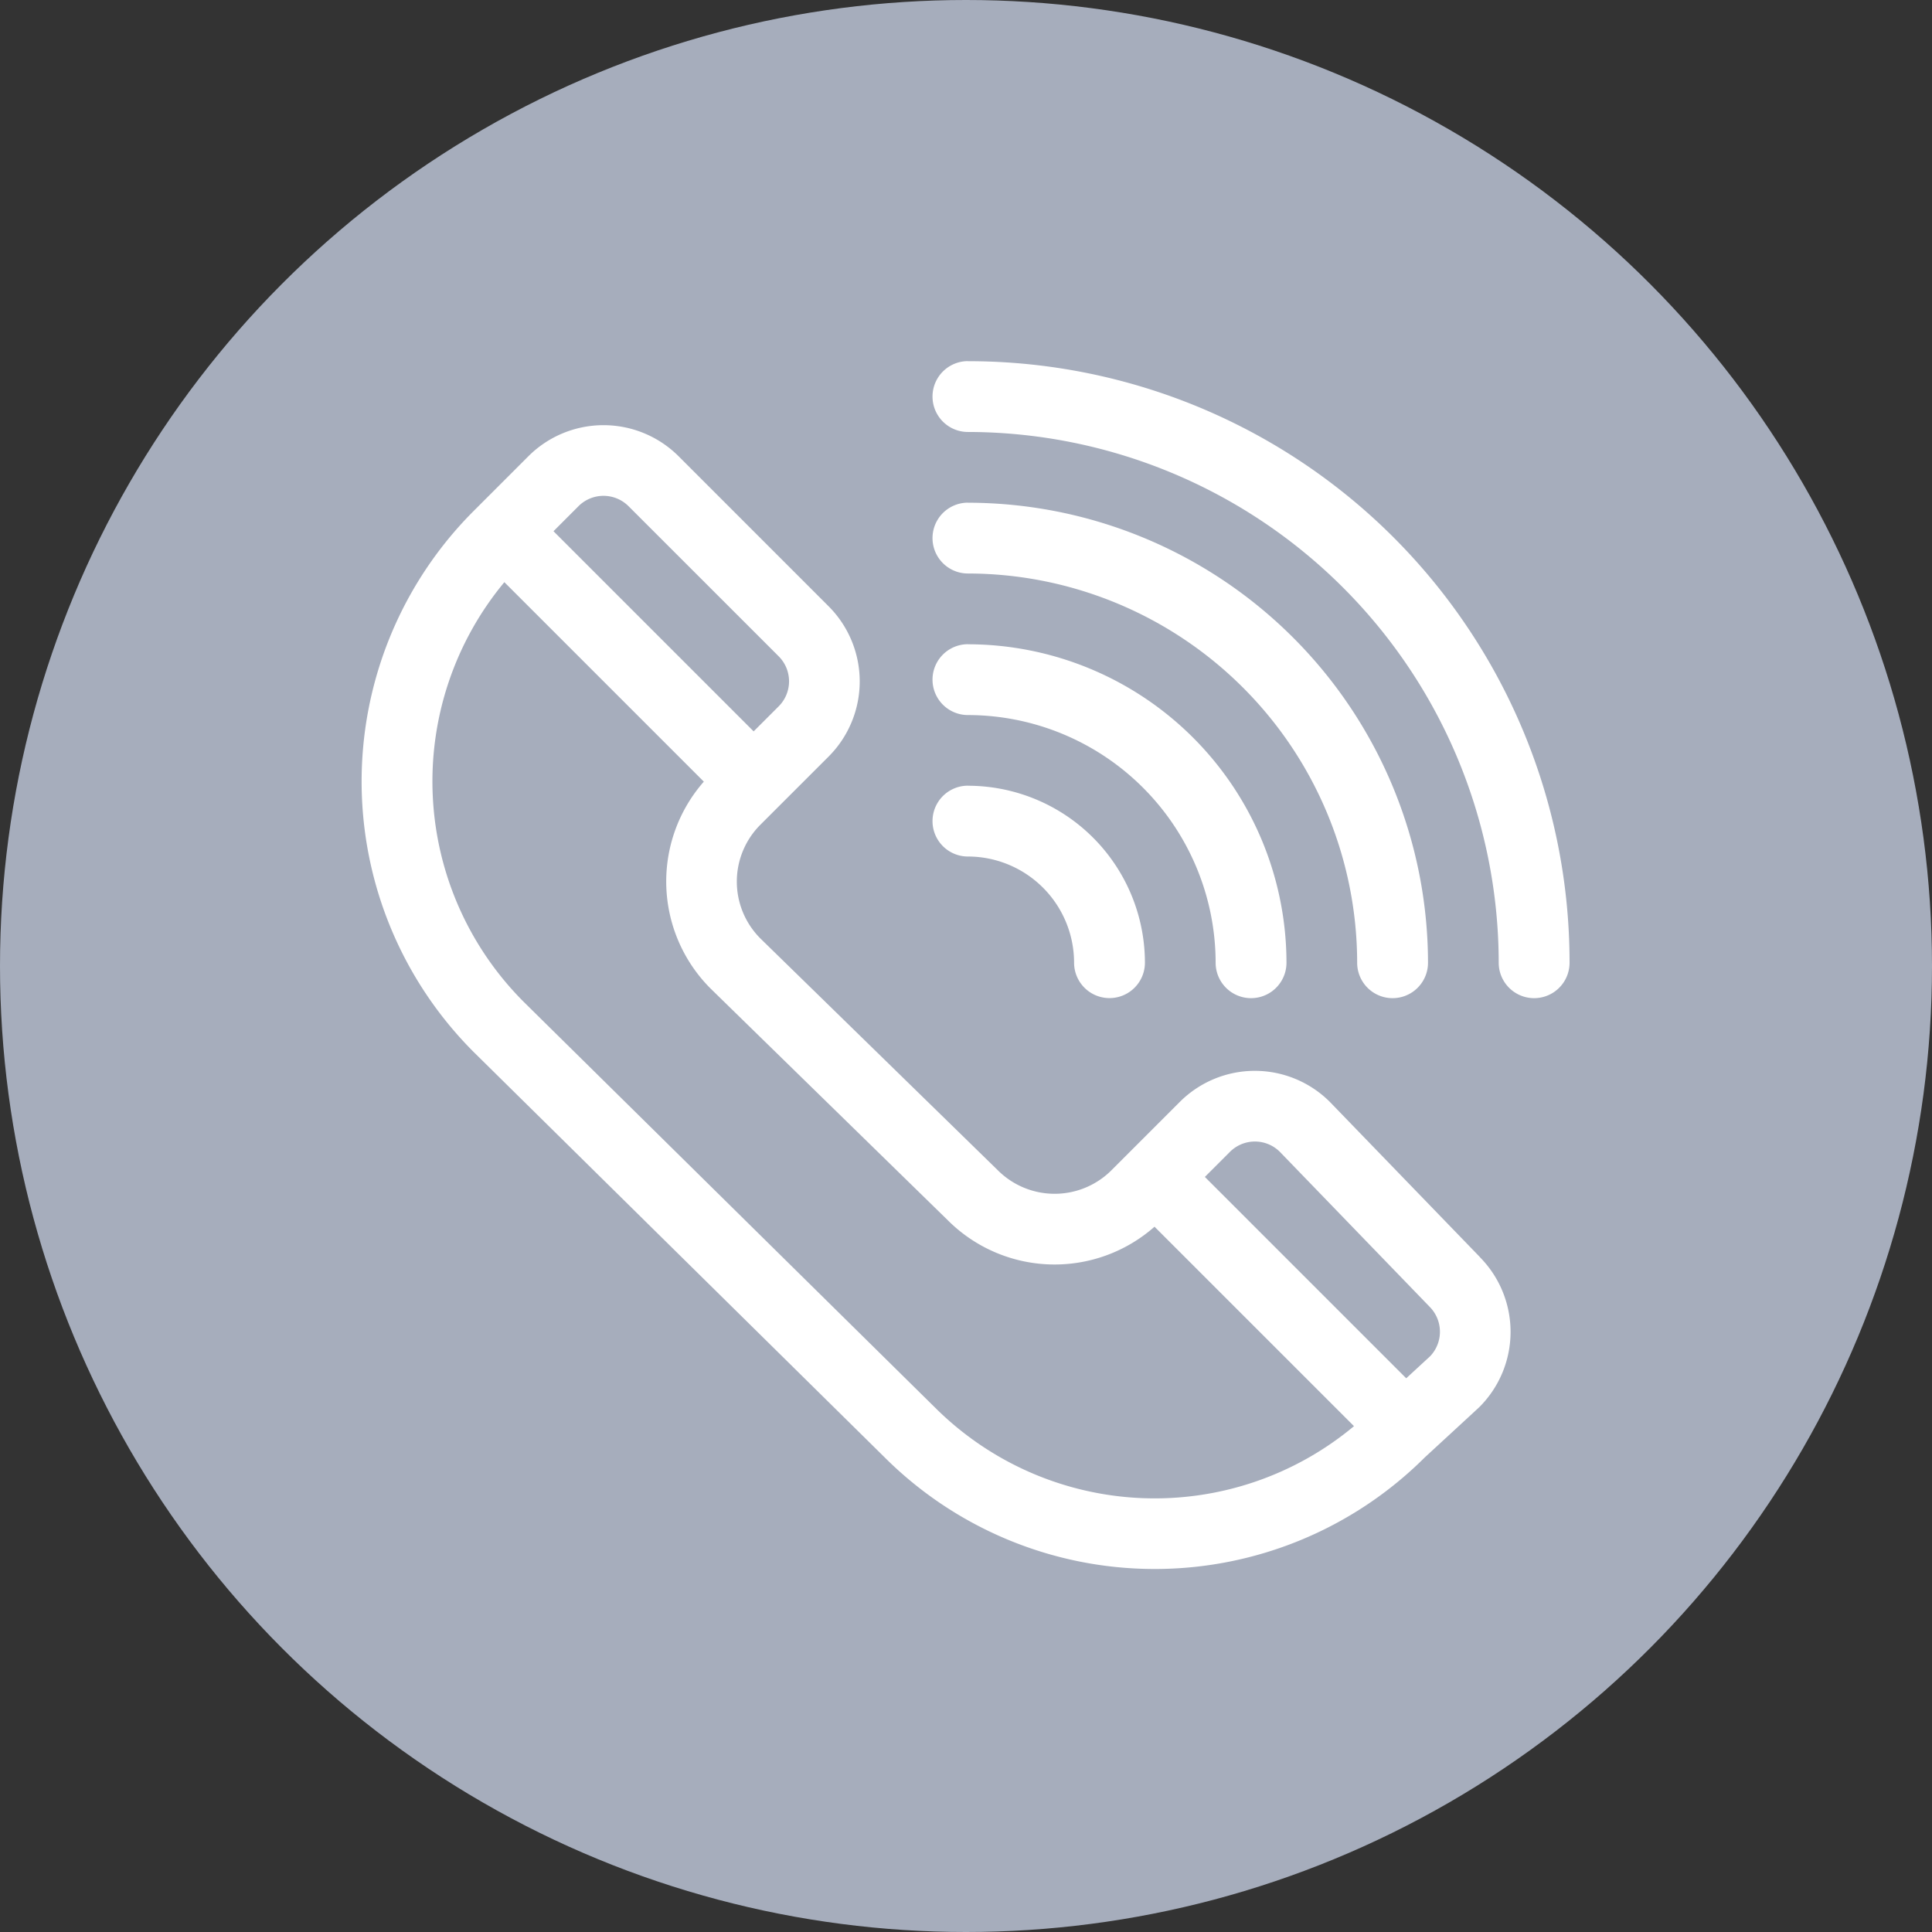
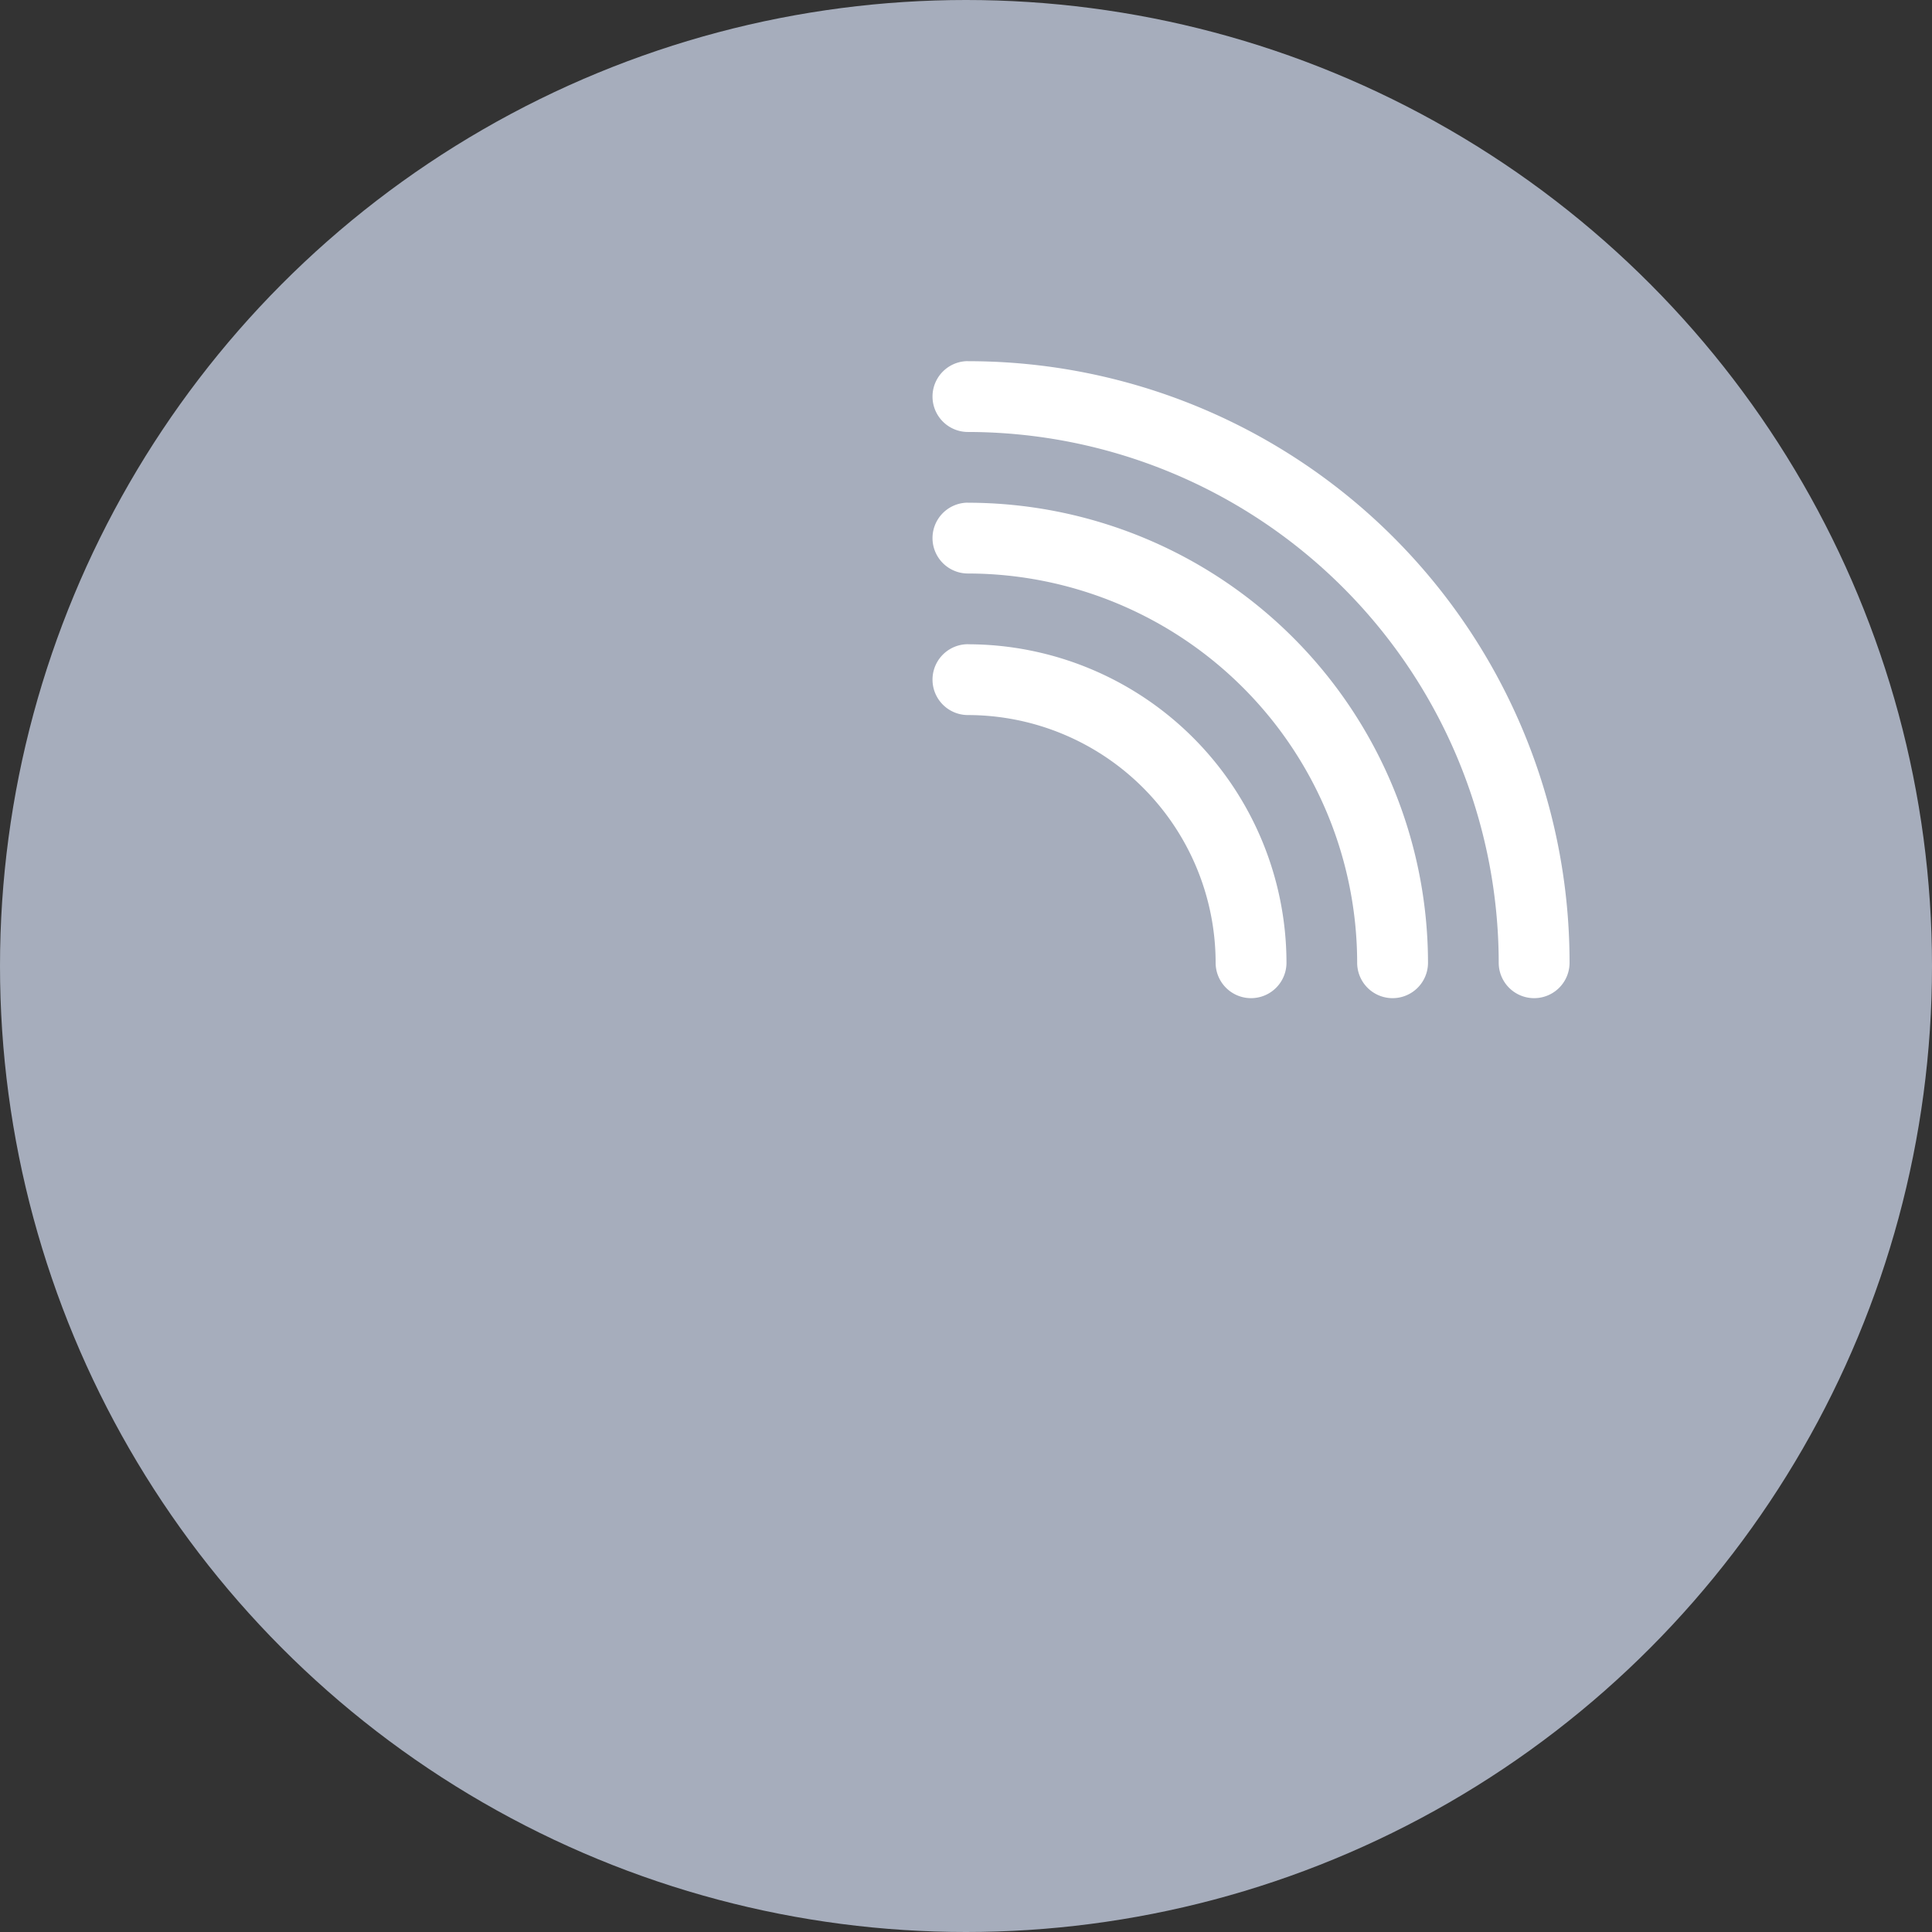
<svg xmlns="http://www.w3.org/2000/svg" id="Composant_15_1" data-name="Composant 15 – 1" width="90" height="90" viewBox="0 0 90 90">
  <rect x="0" y="0" width="90" height="90" fill="#333333" stroke="none" />
  <defs>
    <clipPath id="clip-path">
-       <rect id="Rectangle_191" data-name="Rectangle 191" width="56.313" height="56.444" fill="#fff" />
-     </clipPath>
+       </clipPath>
  </defs>
  <circle id="Ellipse_94" data-name="Ellipse 94" cx="45" cy="45" r="45" fill="#a6adbc" />
  <g id="Groupe_1450" data-name="Groupe 1450" transform="translate(16.844 16.777)">
    <g id="Groupe_1449" data-name="Groupe 1449" transform="translate(0 0)">
      <g id="Groupe_1448" data-name="Groupe 1448" clip-path="url(#clip-path)">
-         <path id="Tracé_1150" data-name="Tracé 1150" d="M4875.6,2621.938l-6.963-7.2-.02-.021a4.944,4.944,0,0,0-6.994,0l-3.179,3.179a3.744,3.744,0,0,1-5.3,0l0,0-11.056-10.794a3.745,3.745,0,0,1,0-5.3l3.18-3.178a4.952,4.952,0,0,0,0-6.994l-6.993-6.994a4.952,4.952,0,0,0-6.994,0l-2.331,2.331-.212.212a17.822,17.822,0,0,0,0,25.219l19.109,18.848a17.822,17.822,0,0,0,25.195.025c.038-.035,2.509-2.31,2.545-2.347a4.952,4.952,0,0,0,.011-6.983Zm-41.987-34.974a1.65,1.65,0,0,1,2.331,0l6.995,6.993a1.648,1.648,0,0,1,0,2.331l-1.166,1.166-9.324-9.324Zm16.566,41.947-19.109-18.848a14.527,14.527,0,0,1-.91-19.559l9.292,9.292a7.051,7.051,0,0,0,.309,9.633l11.057,10.8a7.035,7.035,0,0,0,9.629.3l9.292,9.291a14.491,14.491,0,0,1-19.56-.91Zm23.1-2.342-1.107,1.021-9.38-9.38,1.166-1.166a1.647,1.647,0,0,1,2.323-.008l6.98,7.221a1.651,1.651,0,0,1,.019,2.312Zm0,0" transform="translate(-4823.509 -2580.161)" fill="#fff" />
-       </g>
+         </g>
    </g>
    <path id="Tracé_1151" data-name="Tracé 1151" d="M4922.232,2572.31a1.648,1.648,0,0,0,0,3.3,24.753,24.753,0,0,1,24.726,24.725,1.648,1.648,0,1,0,3.3,0,28.007,28.007,0,0,0-28.022-28.022Zm0,0" transform="translate(-4893.986 -2572.264)" fill="#fff" />
-     <path id="Tracé_1152" data-name="Tracé 1152" d="M4922.232,2596.374a1.649,1.649,0,0,0,0,3.3,18.153,18.153,0,0,1,18.132,18.132,1.648,1.648,0,1,0,3.3,0,21.453,21.453,0,0,0-21.429-21.429Zm0,0" transform="translate(-4893.986 -2589.735)" fill="#fff" />
+     <path id="Tracé_1152" data-name="Tracé 1152" d="M4922.232,2596.374a1.649,1.649,0,0,0,0,3.3,18.153,18.153,0,0,1,18.132,18.132,1.648,1.648,0,1,0,3.3,0,21.453,21.453,0,0,0-21.429-21.429Z" transform="translate(-4893.986 -2589.735)" fill="#fff" />
    <path id="Tracé_1153" data-name="Tracé 1153" d="M4922.232,2620.438a1.648,1.648,0,0,0,0,3.3,11.552,11.552,0,0,1,11.539,11.538,1.648,1.648,0,1,0,3.3,0,14.852,14.852,0,0,0-14.835-14.835Zm0,0" transform="translate(-4893.986 -2607.205)" fill="#fff" />
-     <path id="Tracé_1154" data-name="Tracé 1154" d="M4922.232,2644.5a1.648,1.648,0,0,0,0,3.3,4.95,4.95,0,0,1,4.945,4.945,1.649,1.649,0,0,0,3.3,0,8.252,8.252,0,0,0-8.242-8.242Zm0,0" transform="translate(-4893.986 -2624.677)" fill="#fff" />
  </g>
</svg>